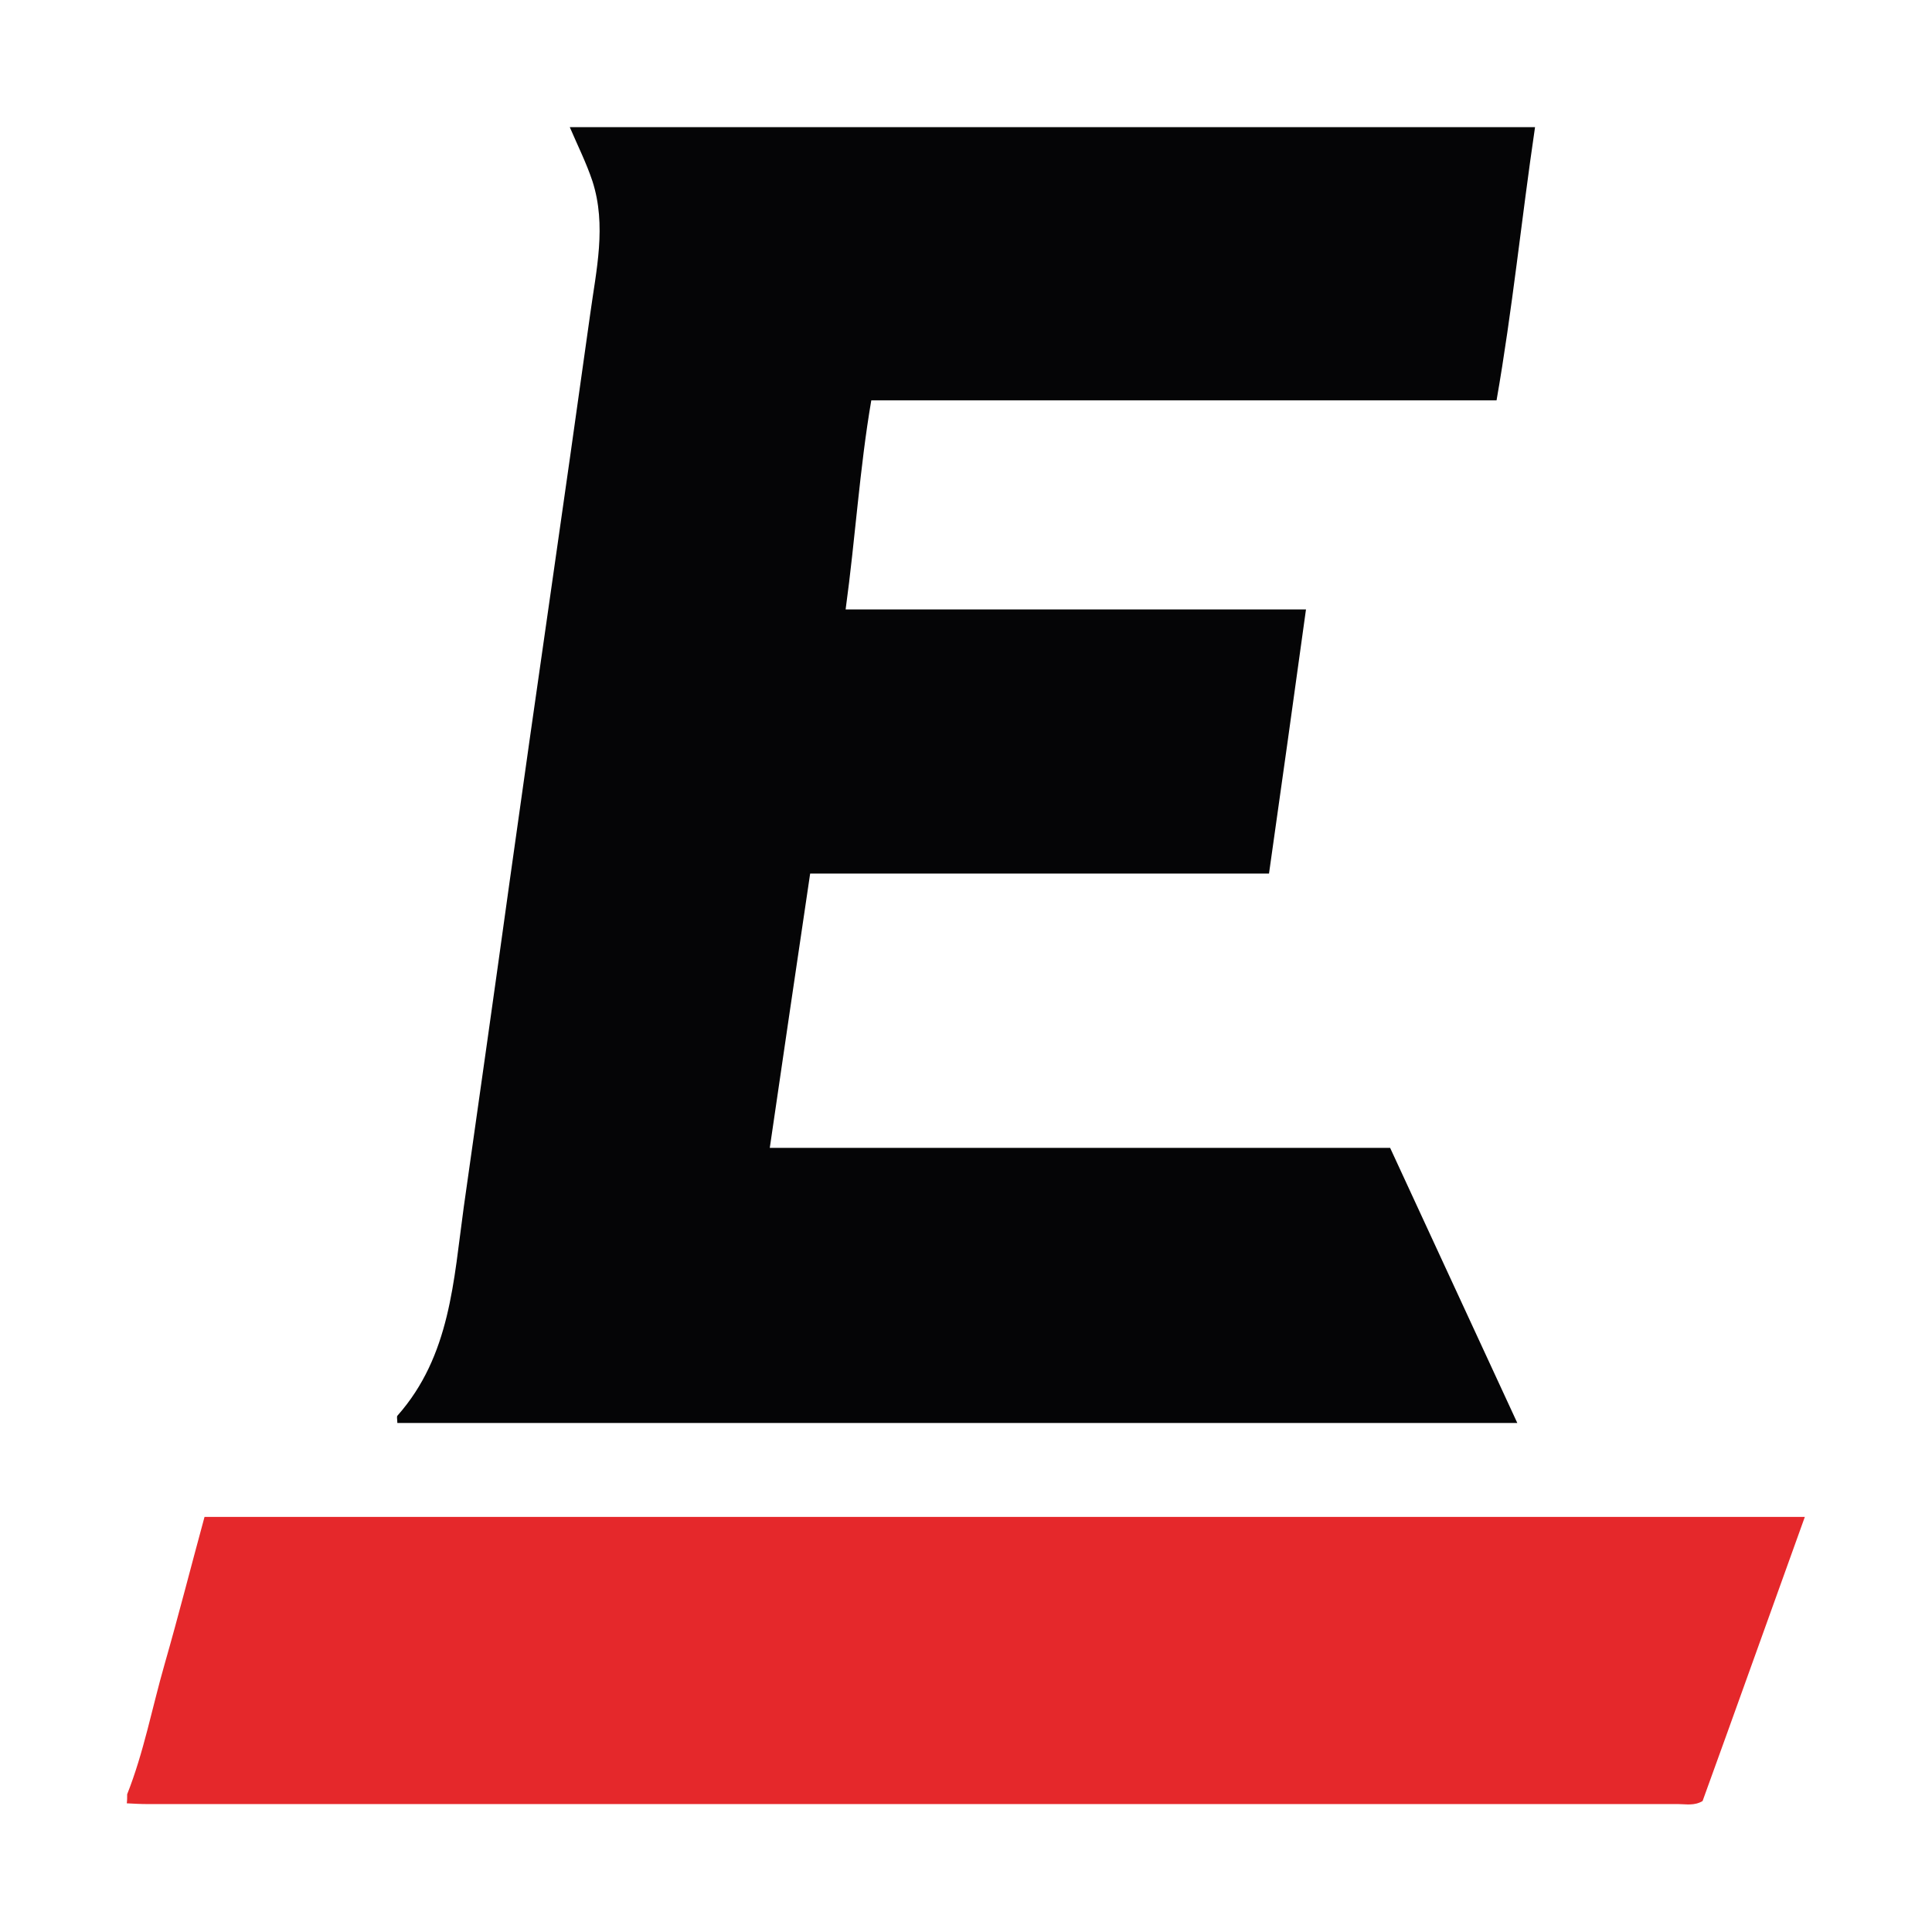
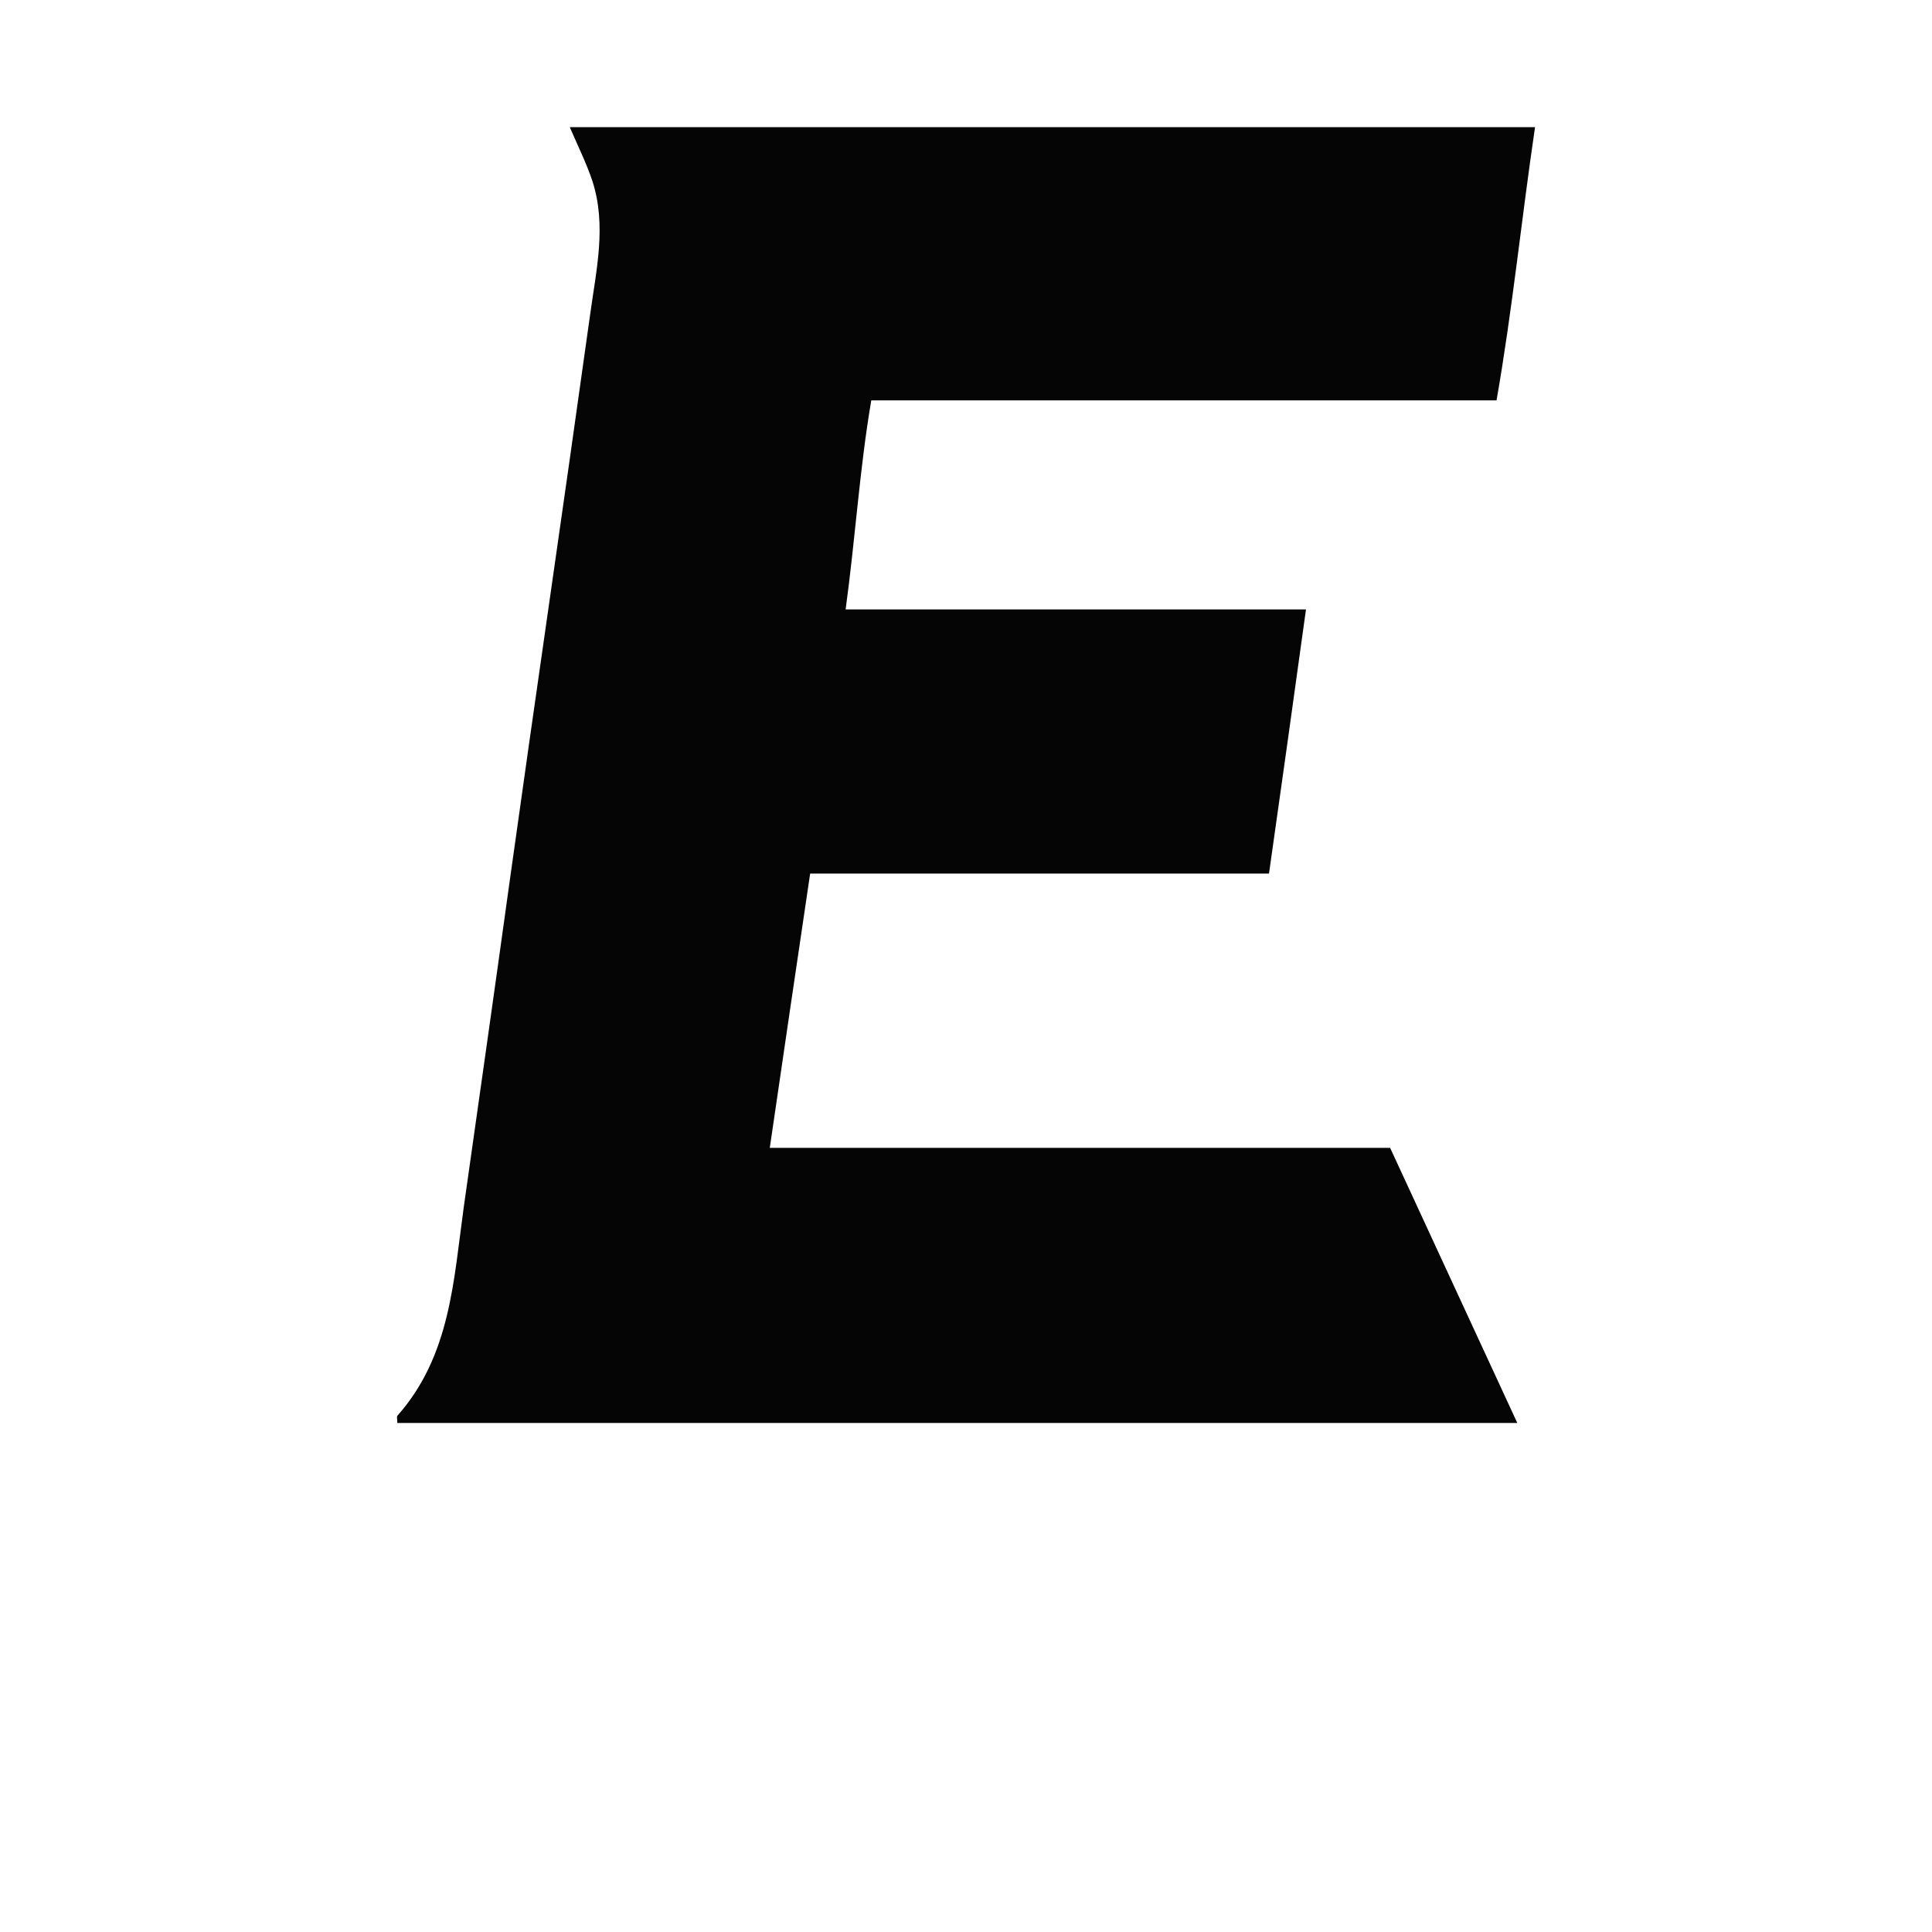
<svg xmlns="http://www.w3.org/2000/svg" id="Layer_1" x="0px" y="0px" viewBox="0 0 512 512" style="enable-background:new 0 0 512 512;" xml:space="preserve">
  <style type="text/css">	.st0{fill:#E5282B;}	.st1{fill:#050506;}</style>
  <g>
-     <path class="st0" d="M33.7,475.5c4.4-11.1,6.6-22.9,9.9-34.4c3.7-12.9,7-25.9,10.6-39.1c178,0,245.7,0,424.1,0  c-9.2,25.5-18.1,50.5-27.1,75.3c-2.2,1.3-4.4,0.8-6.4,0.8c-171.9,0-233.7,0-405.6,0c-1.9,0-3.7-0.1-5.6-0.2  C33.7,477.2,33.7,476.3,33.7,475.5z" />
    <path class="st1" d="M105.3,377.1c0-0.9-0.2-1.6,0-1.9c14.1-15.9,14.9-35.9,17.6-55.3c4.1-28.9,8.2-57.7,12.2-86.6  c3.5-24.9,7-49.7,10.6-74.6c3.6-25.1,7.2-50.3,10.7-75.4c1.6-11.7,4.4-23.5,0.6-35.3c-1.6-4.8-3.9-9.4-6-14.3  c85.4,0,170.3,0,255.8,0c-3.6,24.4-6,48.4-10.2,72.4c-55.5,0-110.3,0-165.7,0c-3.1,18.1-4.2,36.4-6.8,55.4c40.5,0,81,0,122,0  c-3.3,23.9-6.5,46.8-9.8,70c-40.7,0-80.8,0-121.6,0c-3.6,24.2-7.1,48.1-10.7,72.7c55.3,0,109.8,0,164.4,0  c11.3,24.4,22.3,48.3,33.7,72.9C302.4,377.1,203.9,377.1,105.3,377.1z" />
  </g>
</svg>